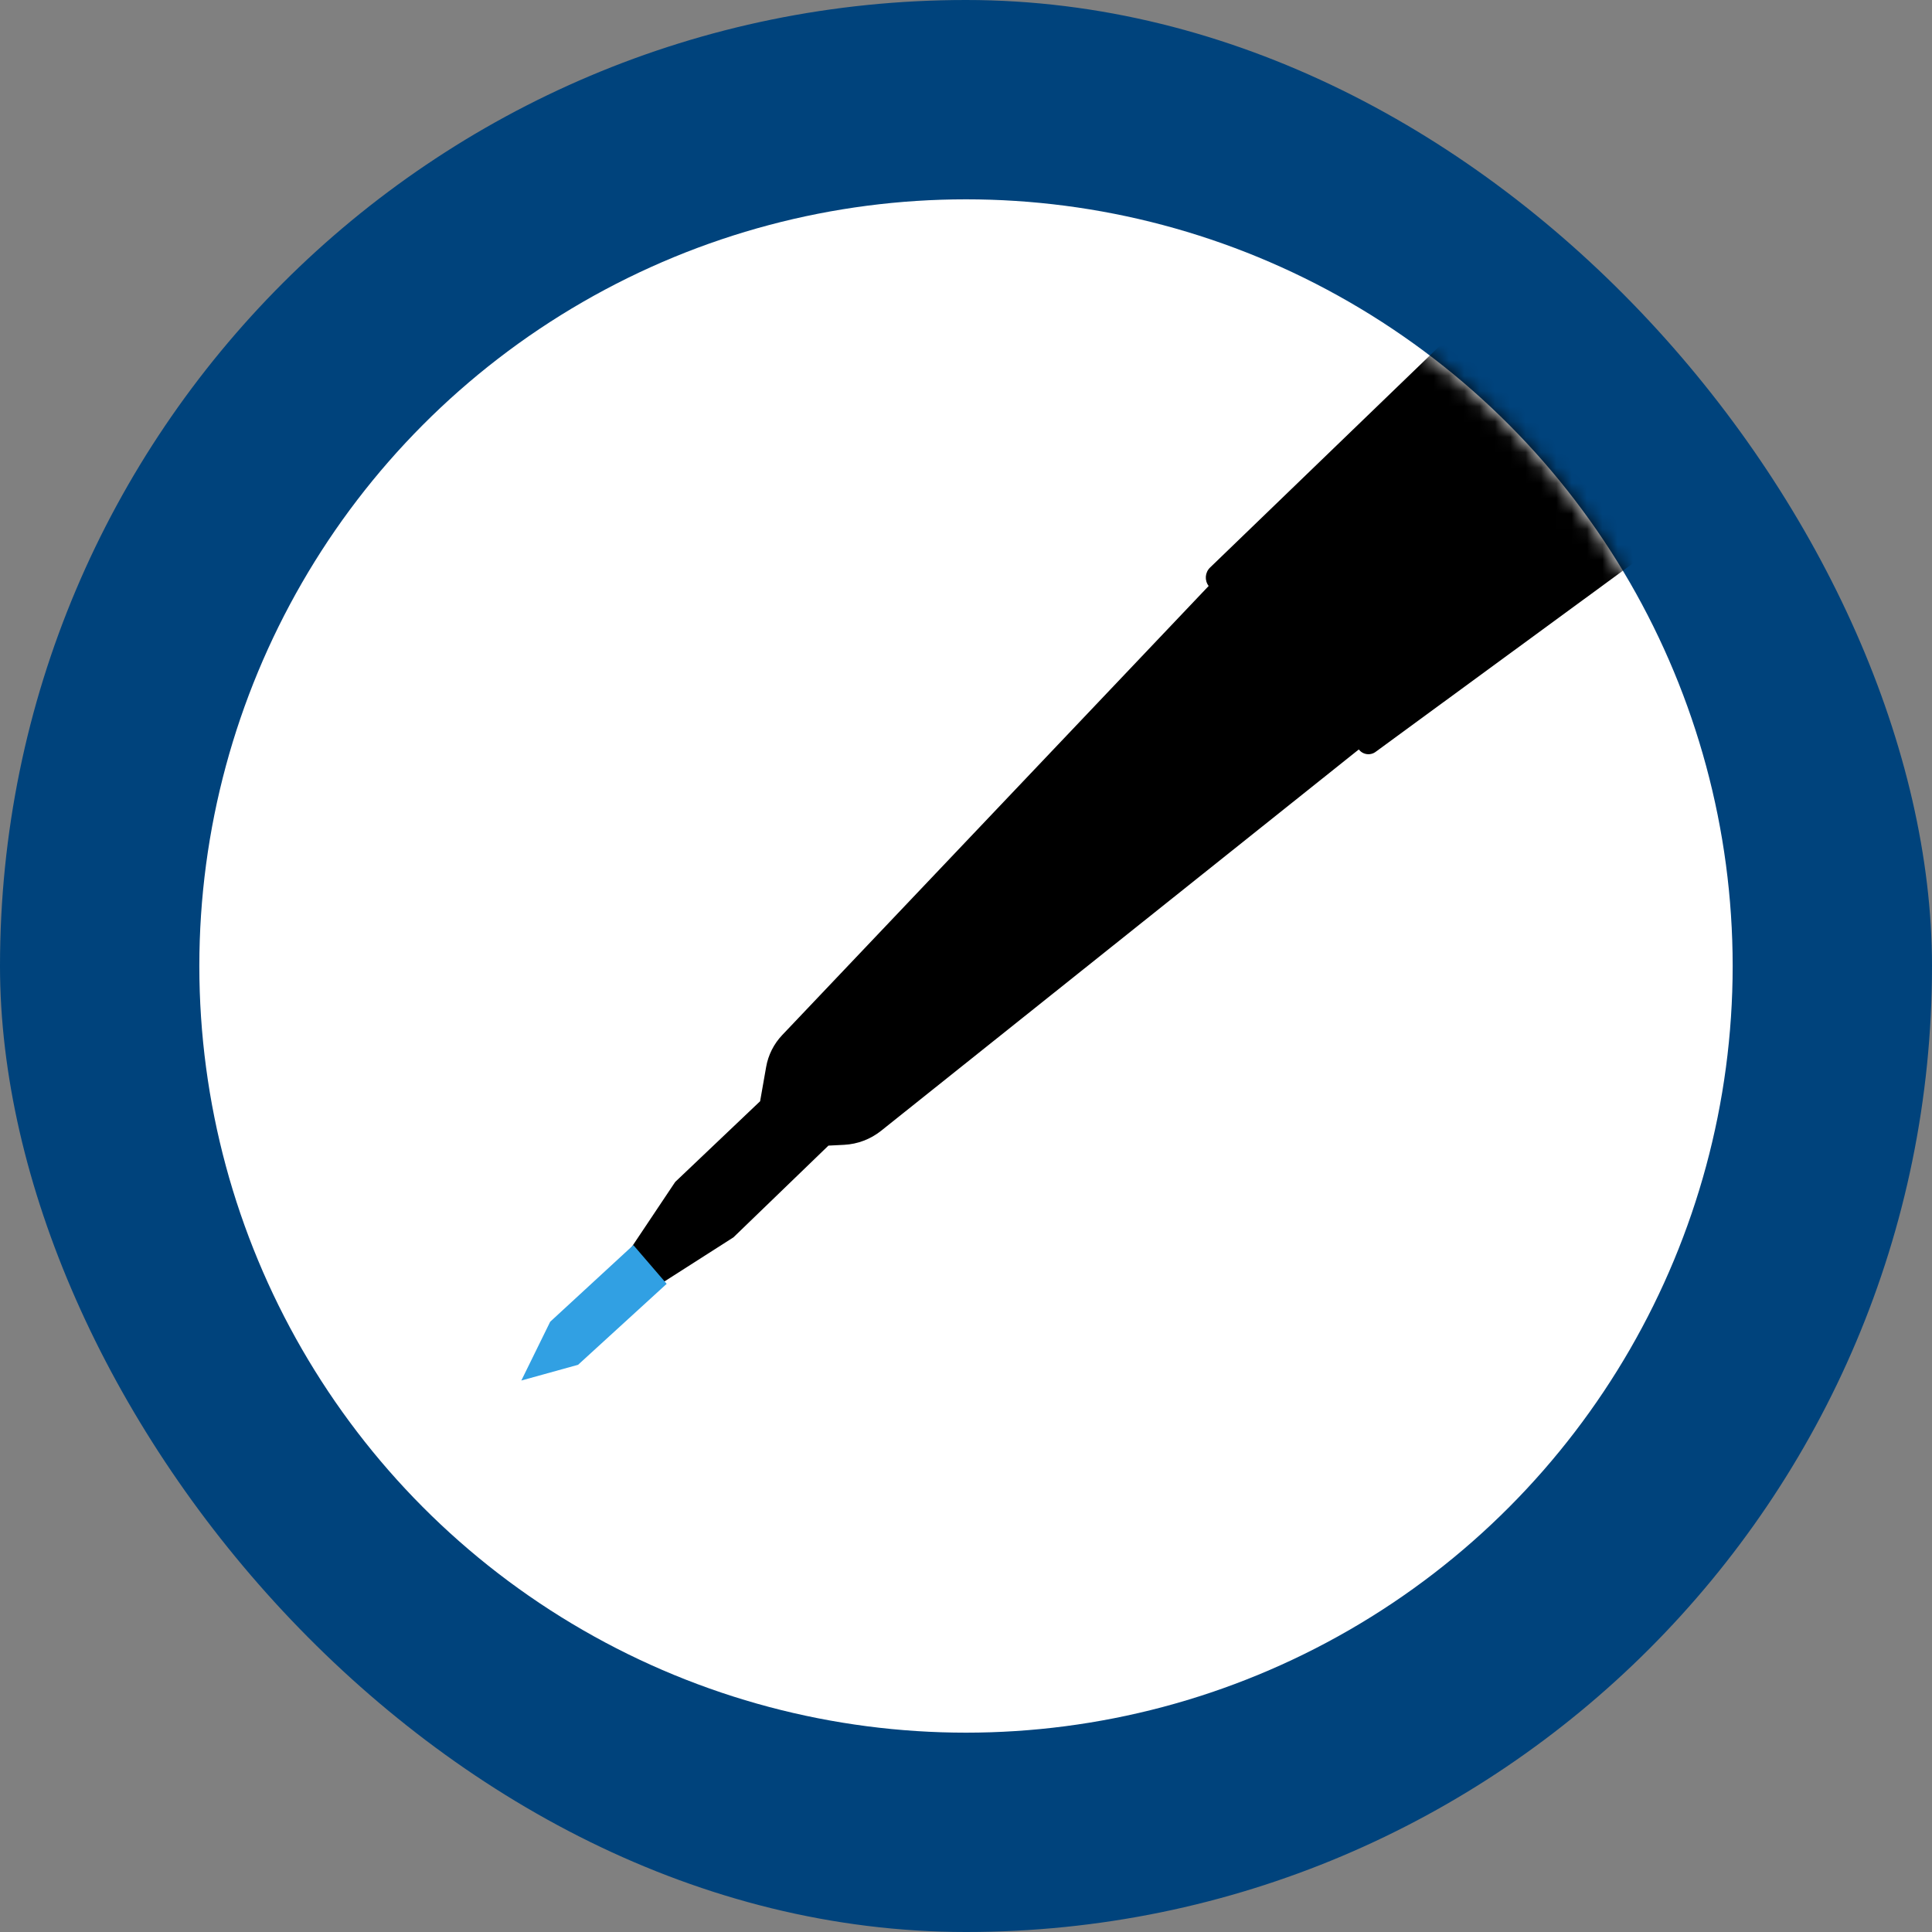
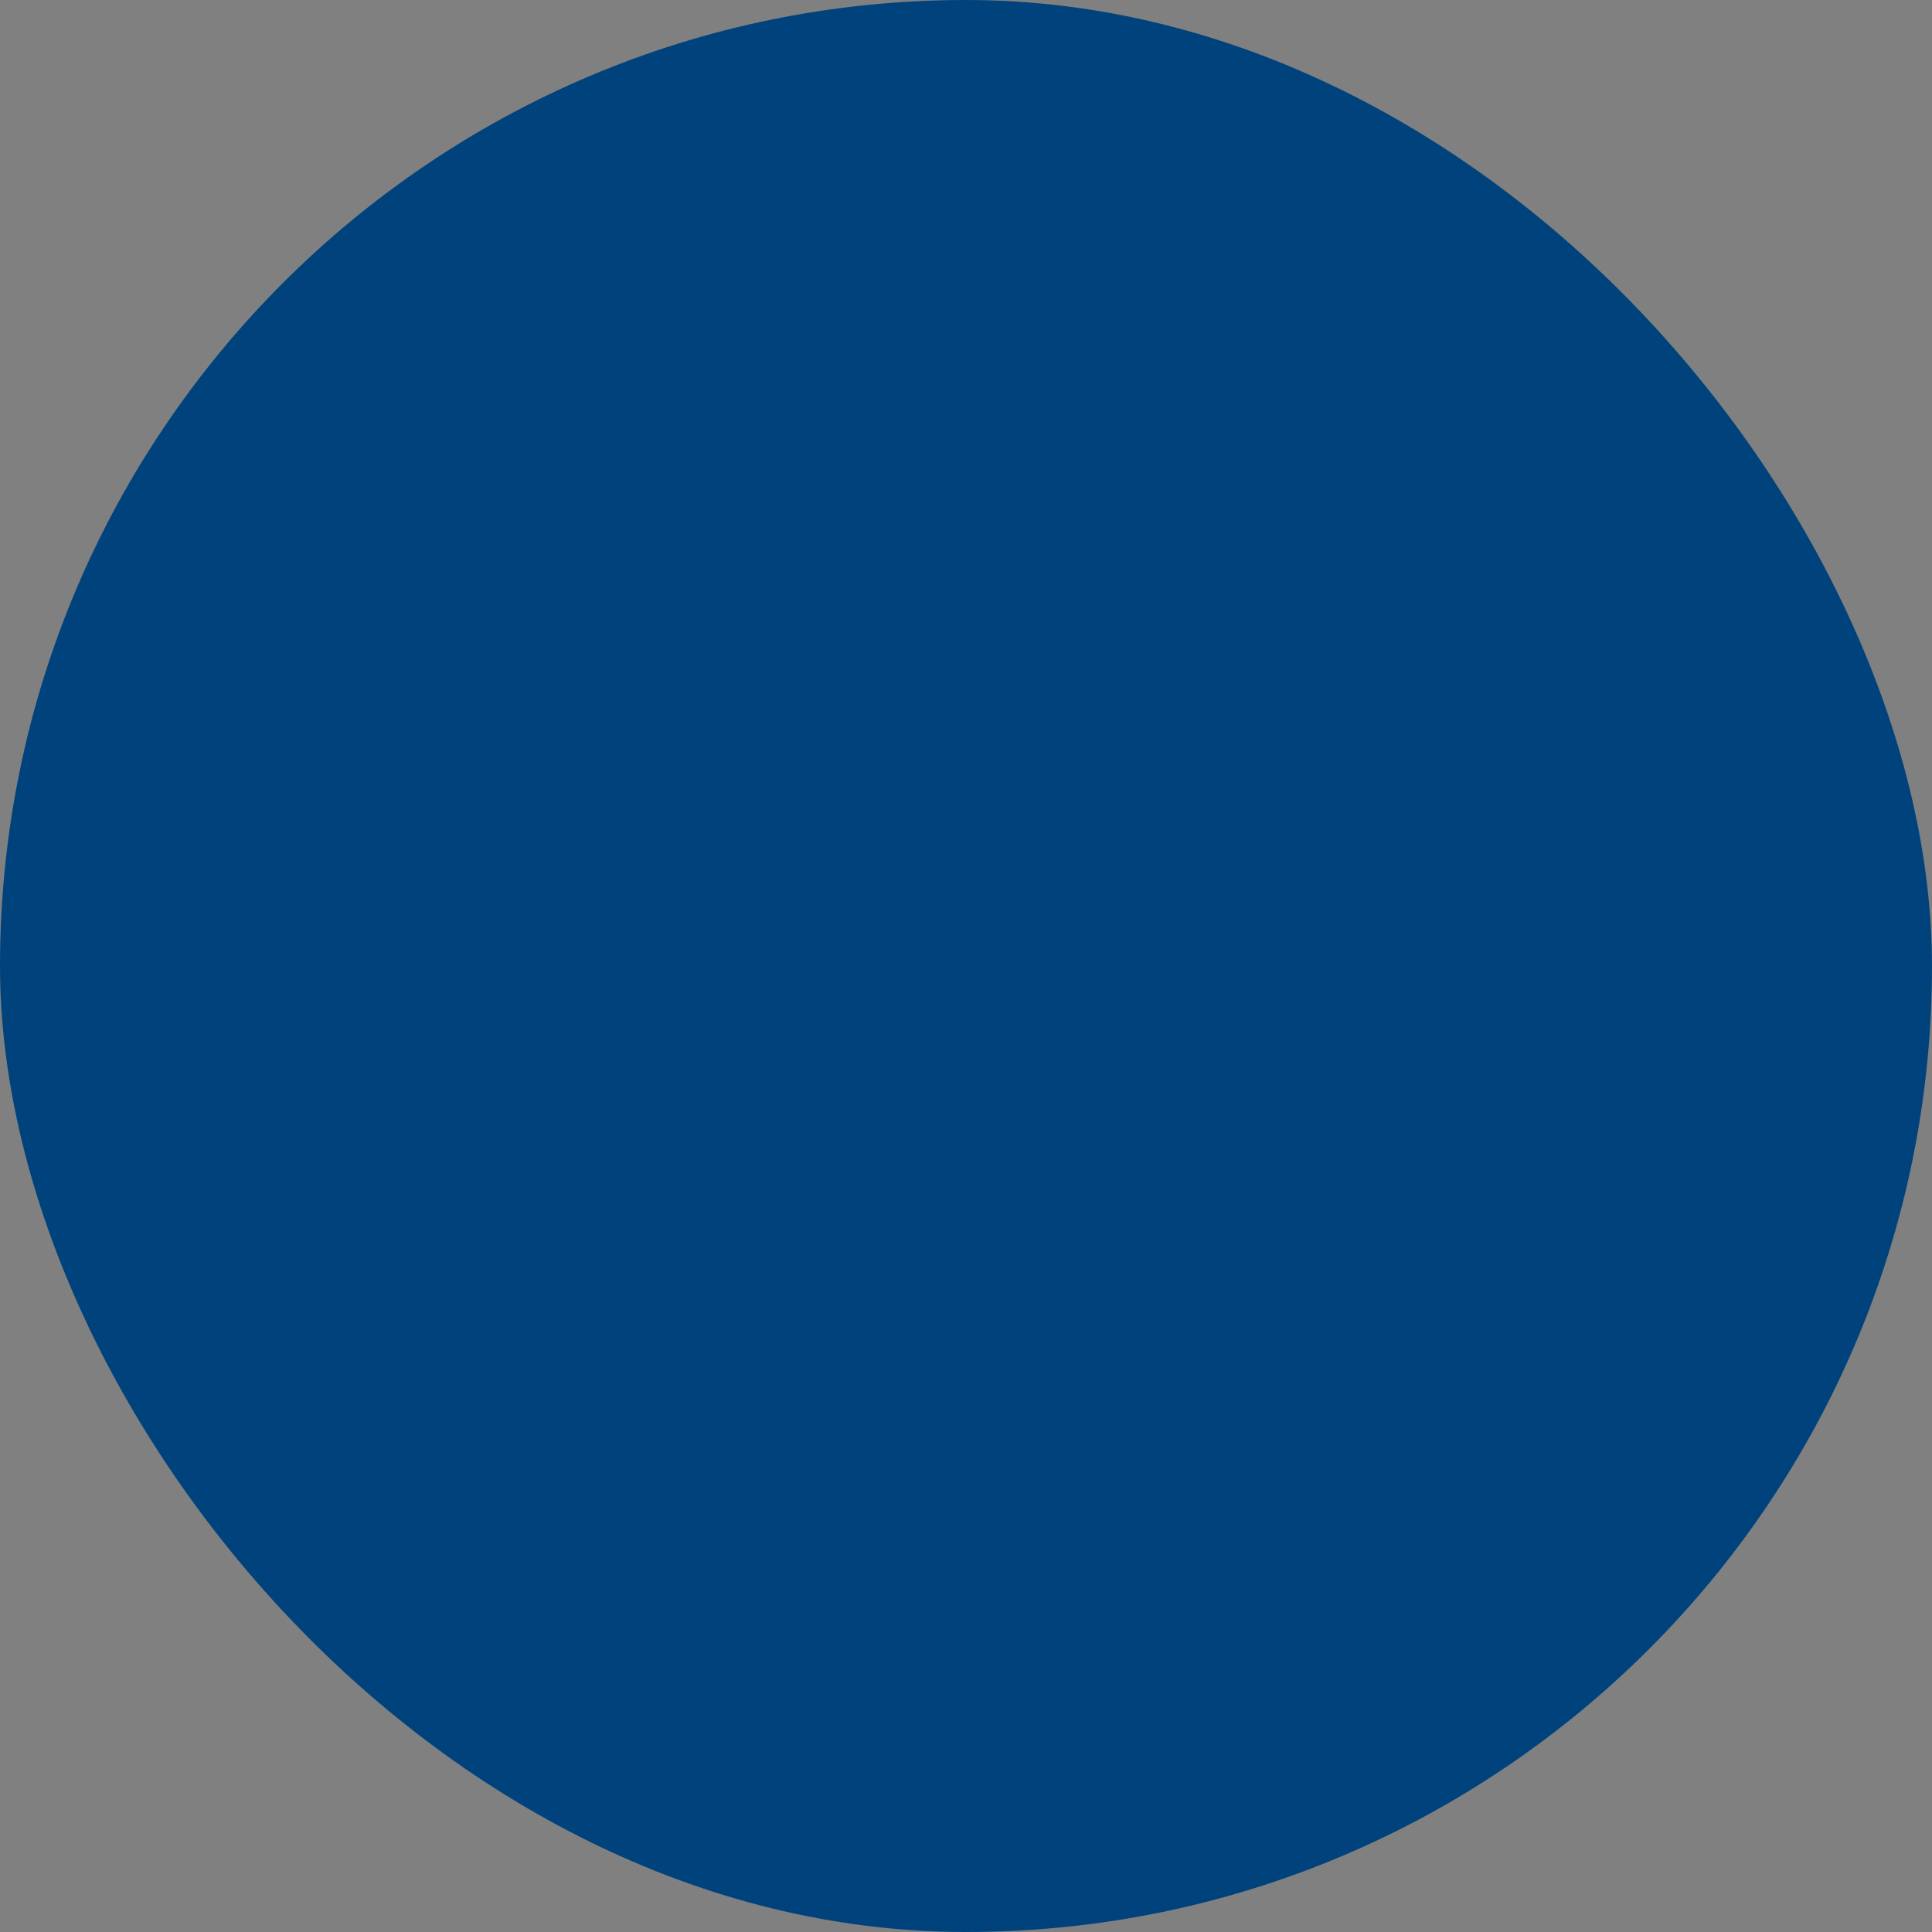
<svg xmlns="http://www.w3.org/2000/svg" width="126" height="126" viewBox="0 0 126 126" fill="none">
  <rect x="0" y="0" width="126" height="126" fill="#808080" stroke="none" />
  <rect width="126" height="126" rx="63" fill="#00437C" />
-   <circle cx="63" cy="63" r="50" fill="white" />
  <mask id="mask0_628_1771" style="mask-type:alpha" maskUnits="userSpaceOnUse" x="13" y="13" width="100" height="100">
-     <circle cx="63" cy="63" r="50" fill="white" />
-   </mask>
+     </mask>
  <g mask="url(#mask0_628_1771)">
    <path d="M95.512 21.002L108.609 35.192L89.738 49.017C89.391 49.292 88.886 49.23 88.618 48.877L57.463 73.747C56.774 74.296 55.931 74.618 55.051 74.662L54.028 74.714L47.833 80.697L42.682 83.989L37.801 88.451L34.673 89.318L36.263 86.079L40.846 81.854L44.034 77.084L49.573 71.819L49.966 69.583C50.103 68.801 50.469 68.078 51.015 67.503L78.825 38.216C78.546 37.85 78.586 37.333 78.917 37.014L95.512 21V21.002Z" fill="black" />
-     <path d="M43.479 83.728L37.701 89.008L34 90.034L35.882 86.2L41.306 81.201" fill="#31A0E3" />
  </g>
</svg>